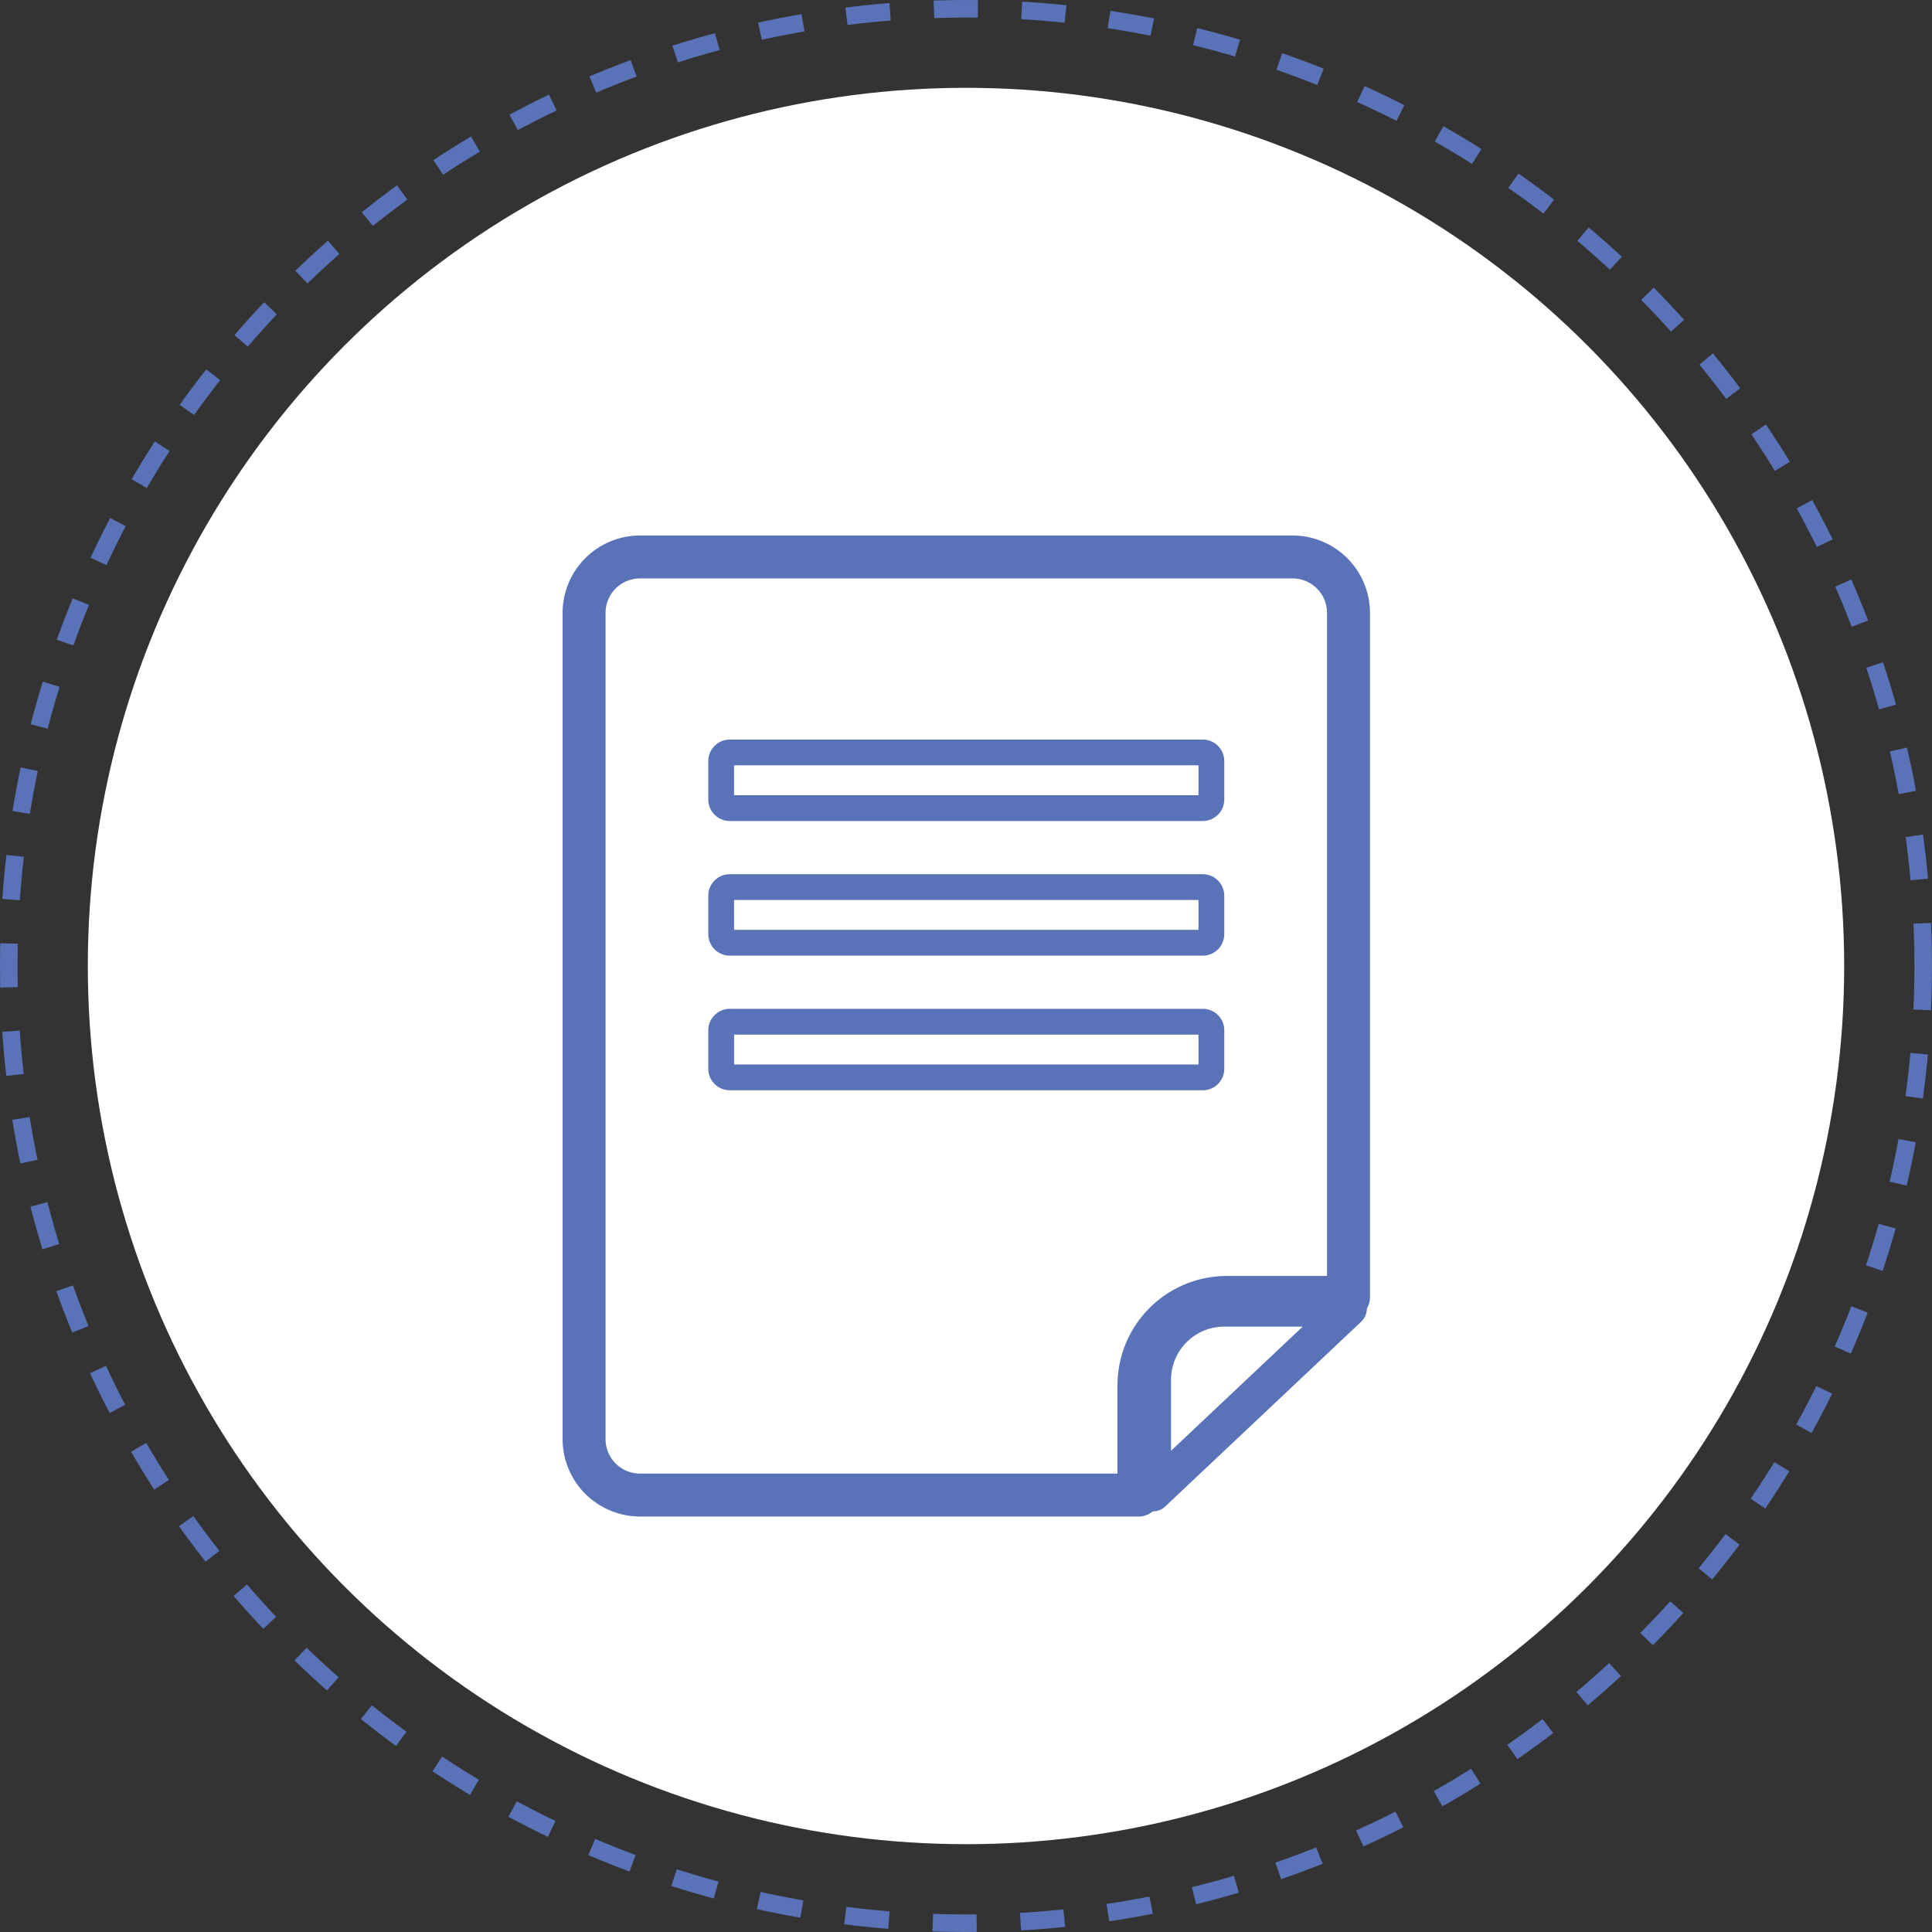
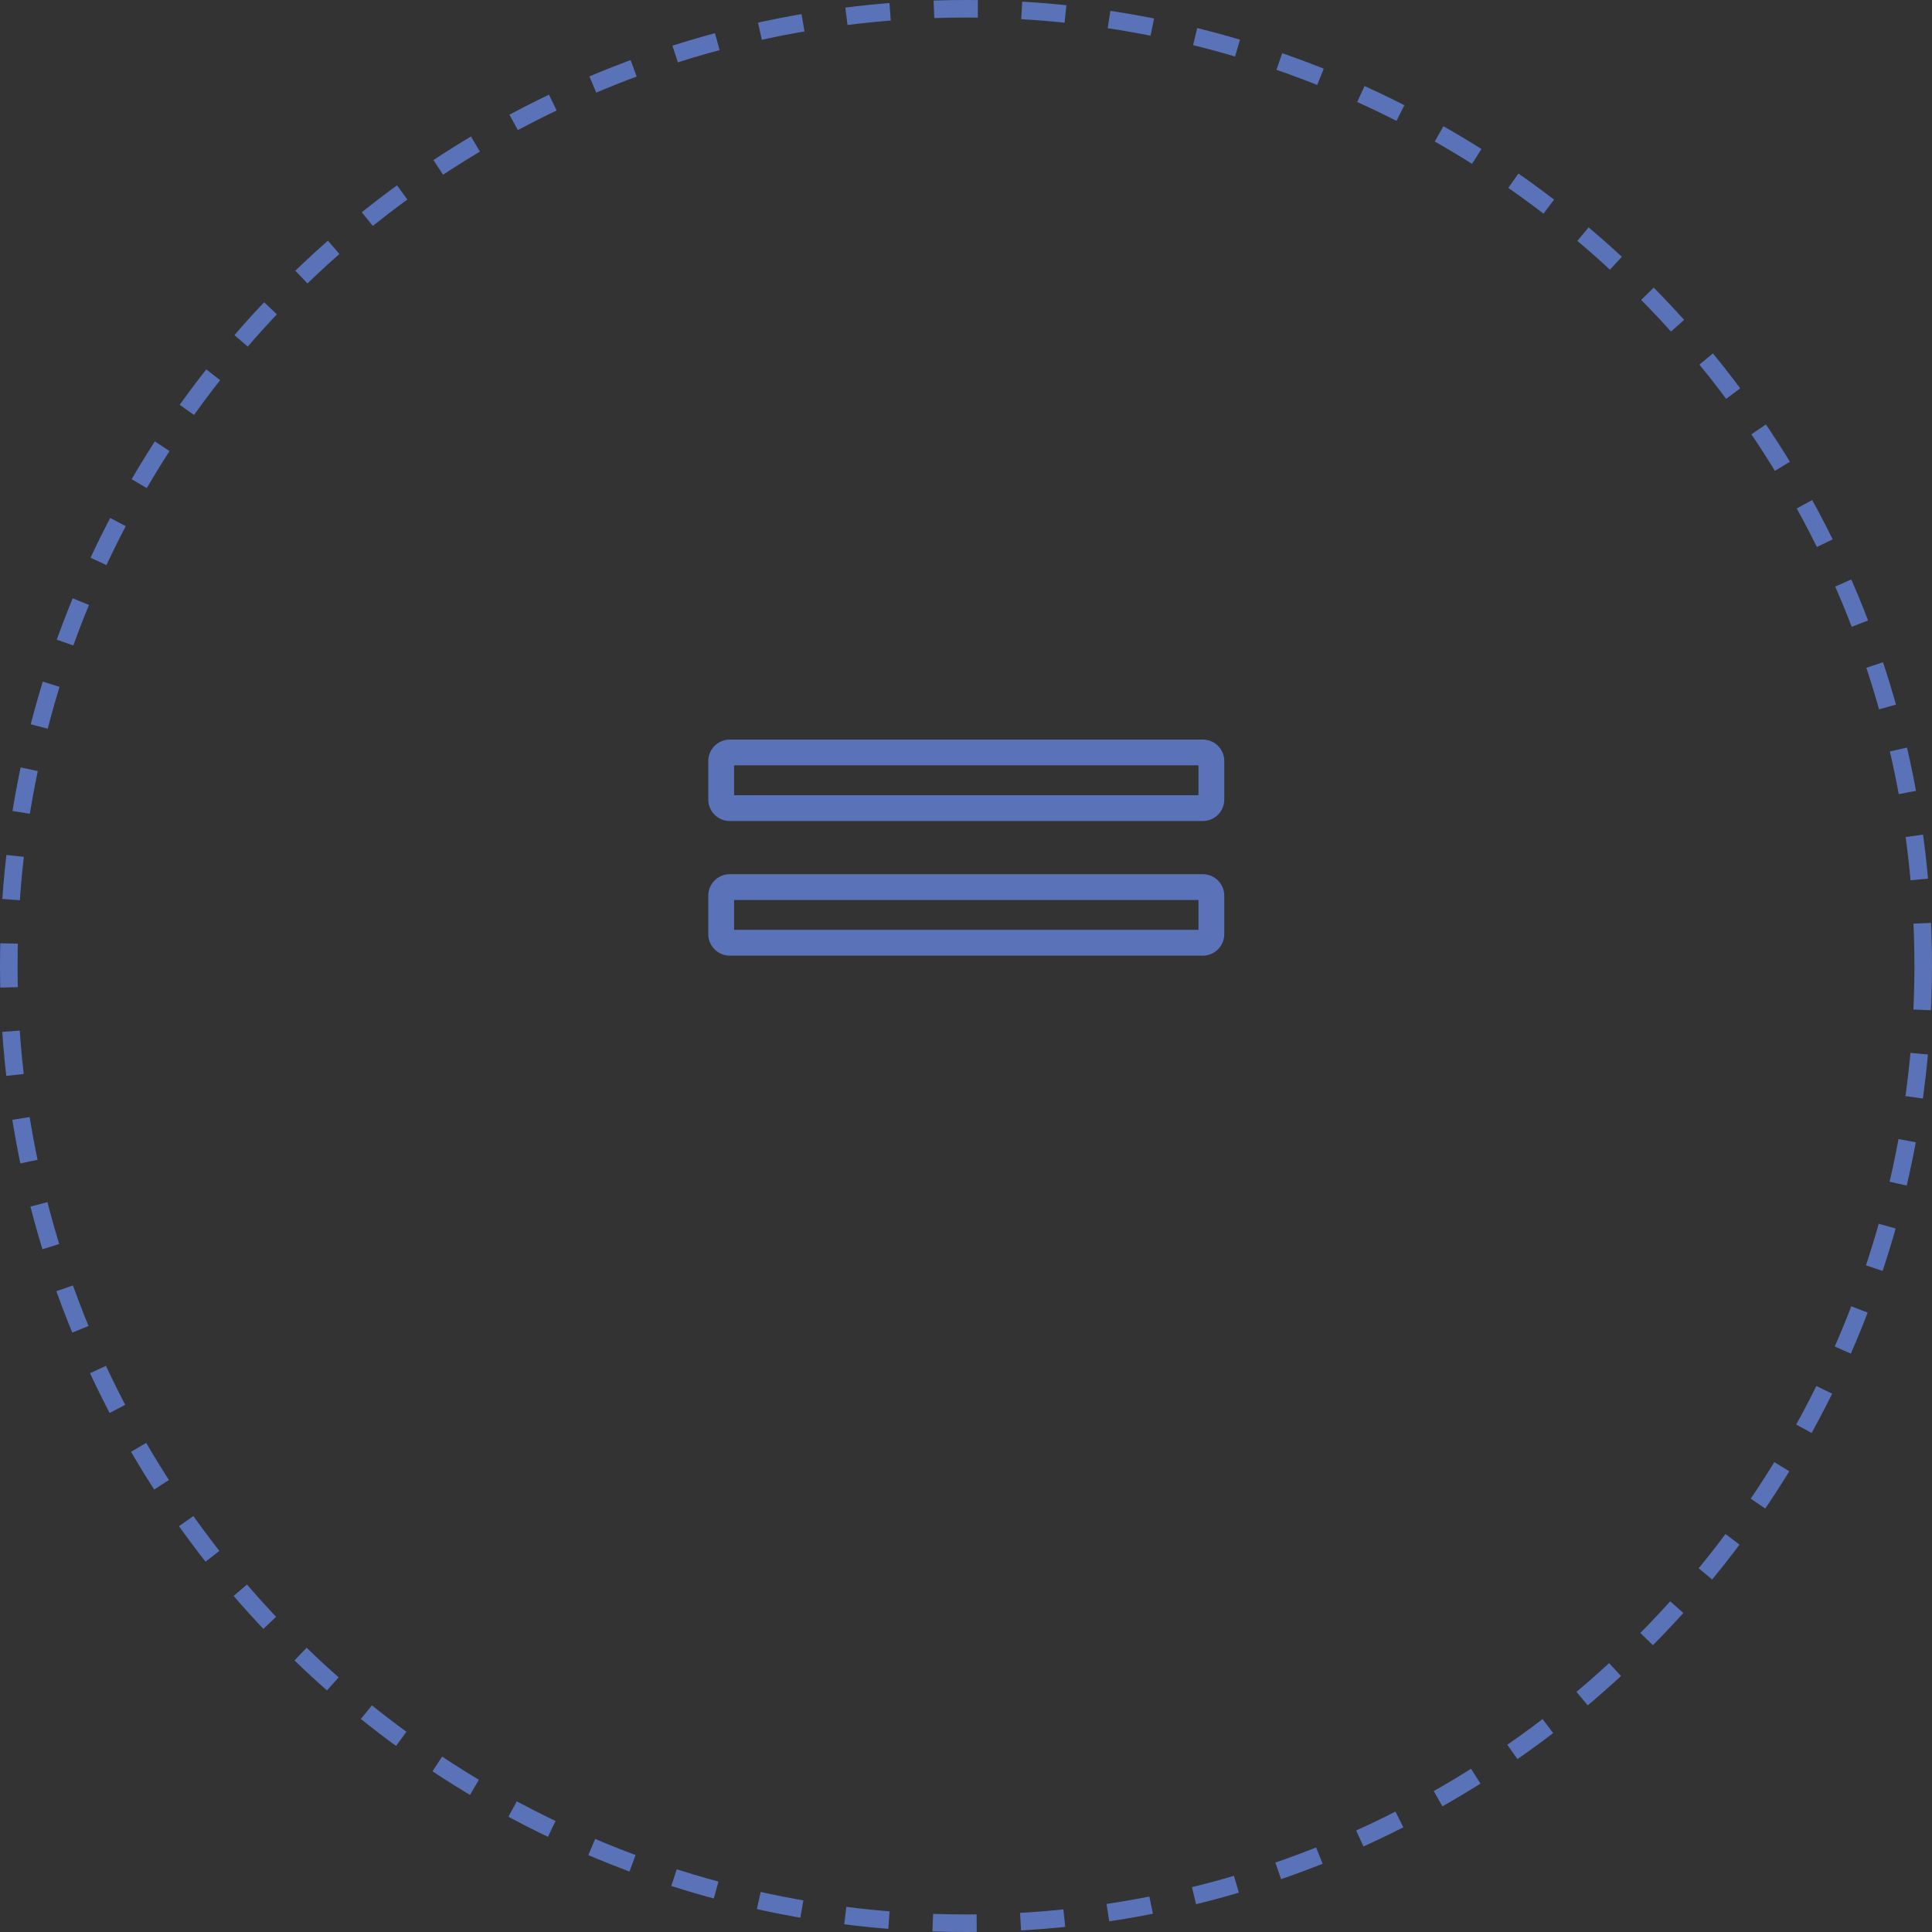
<svg xmlns="http://www.w3.org/2000/svg" width="220" height="220" viewBox="0 0 220 220">
  <rect x="0" y="0" width="220" height="220" fill="#333333" stroke="none" />
  <g transform="translate(-416.978 -157.479)">
-     <circle cx="100" cy="100" r="100" transform="translate(426.978 167.479)" fill="#fff" />
    <g transform="translate(416.978 157.479)" fill="none" stroke="#5a73b8" stroke-width="2" stroke-dasharray="5 5">
-       <circle cx="110" cy="110" r="110" stroke="none" />
      <circle cx="110" cy="110" r="109" fill="none" />
    </g>
-     <path d="M548.233,329.587l.007,0a2.078,2.078,0,0,0,1.429-.568l22.322-21.045a2.09,2.09,0,0,0,.635-1.5,2.44,2.44,0,0,0,.353-1.252V227.269a8.821,8.821,0,0,0-8.808-8.812H489.853a8.824,8.824,0,0,0-8.812,8.812v94.085a8.826,8.826,0,0,0,8.812,8.815H546.67A2.413,2.413,0,0,0,548.233,329.587Zm2.092-6.907v-8.089a6.053,6.053,0,0,1,6.046-6.046h8.946Zm-6.1,2.6H489.853a3.925,3.925,0,0,1-3.919-3.923V227.269a3.925,3.925,0,0,1,3.919-3.923H564.17a3.925,3.925,0,0,1,3.919,3.923v75.506H556.667a12.46,12.46,0,0,0-12.441,12.445Z" transform="translate(0 0)" fill="#5a73b8" />
    <path d="M488.189,234.319h53.861a2.447,2.447,0,0,0,2.448-2.448V227.49a2.444,2.444,0,0,0-2.448-2.445H488.189a2.446,2.446,0,0,0-2.445,2.445v4.381A2.449,2.449,0,0,0,488.189,234.319Zm.49-6.339h52.884v3.4H488.68Z" transform="translate(11.889 16.651)" fill="#5a73b8" />
    <path d="M488.189,238.665h53.861a2.447,2.447,0,0,0,2.448-2.448v-4.381a2.444,2.444,0,0,0-2.448-2.445H488.189a2.446,2.446,0,0,0-2.445,2.445v4.381A2.449,2.449,0,0,0,488.189,238.665Zm.49-6.339h52.884v3.4H488.68Z" transform="translate(11.889 27.636)" fill="#5a73b8" />
-     <path d="M544.5,240.566v-4.381a2.445,2.445,0,0,0-2.448-2.448H488.189a2.446,2.446,0,0,0-2.445,2.448v4.381a2.446,2.446,0,0,0,2.445,2.445h53.861A2.444,2.444,0,0,0,544.5,240.566Zm-2.935-.49H488.68v-3.4h52.884Z" transform="translate(11.889 38.62)" fill="#5a73b8" />
  </g>
</svg>